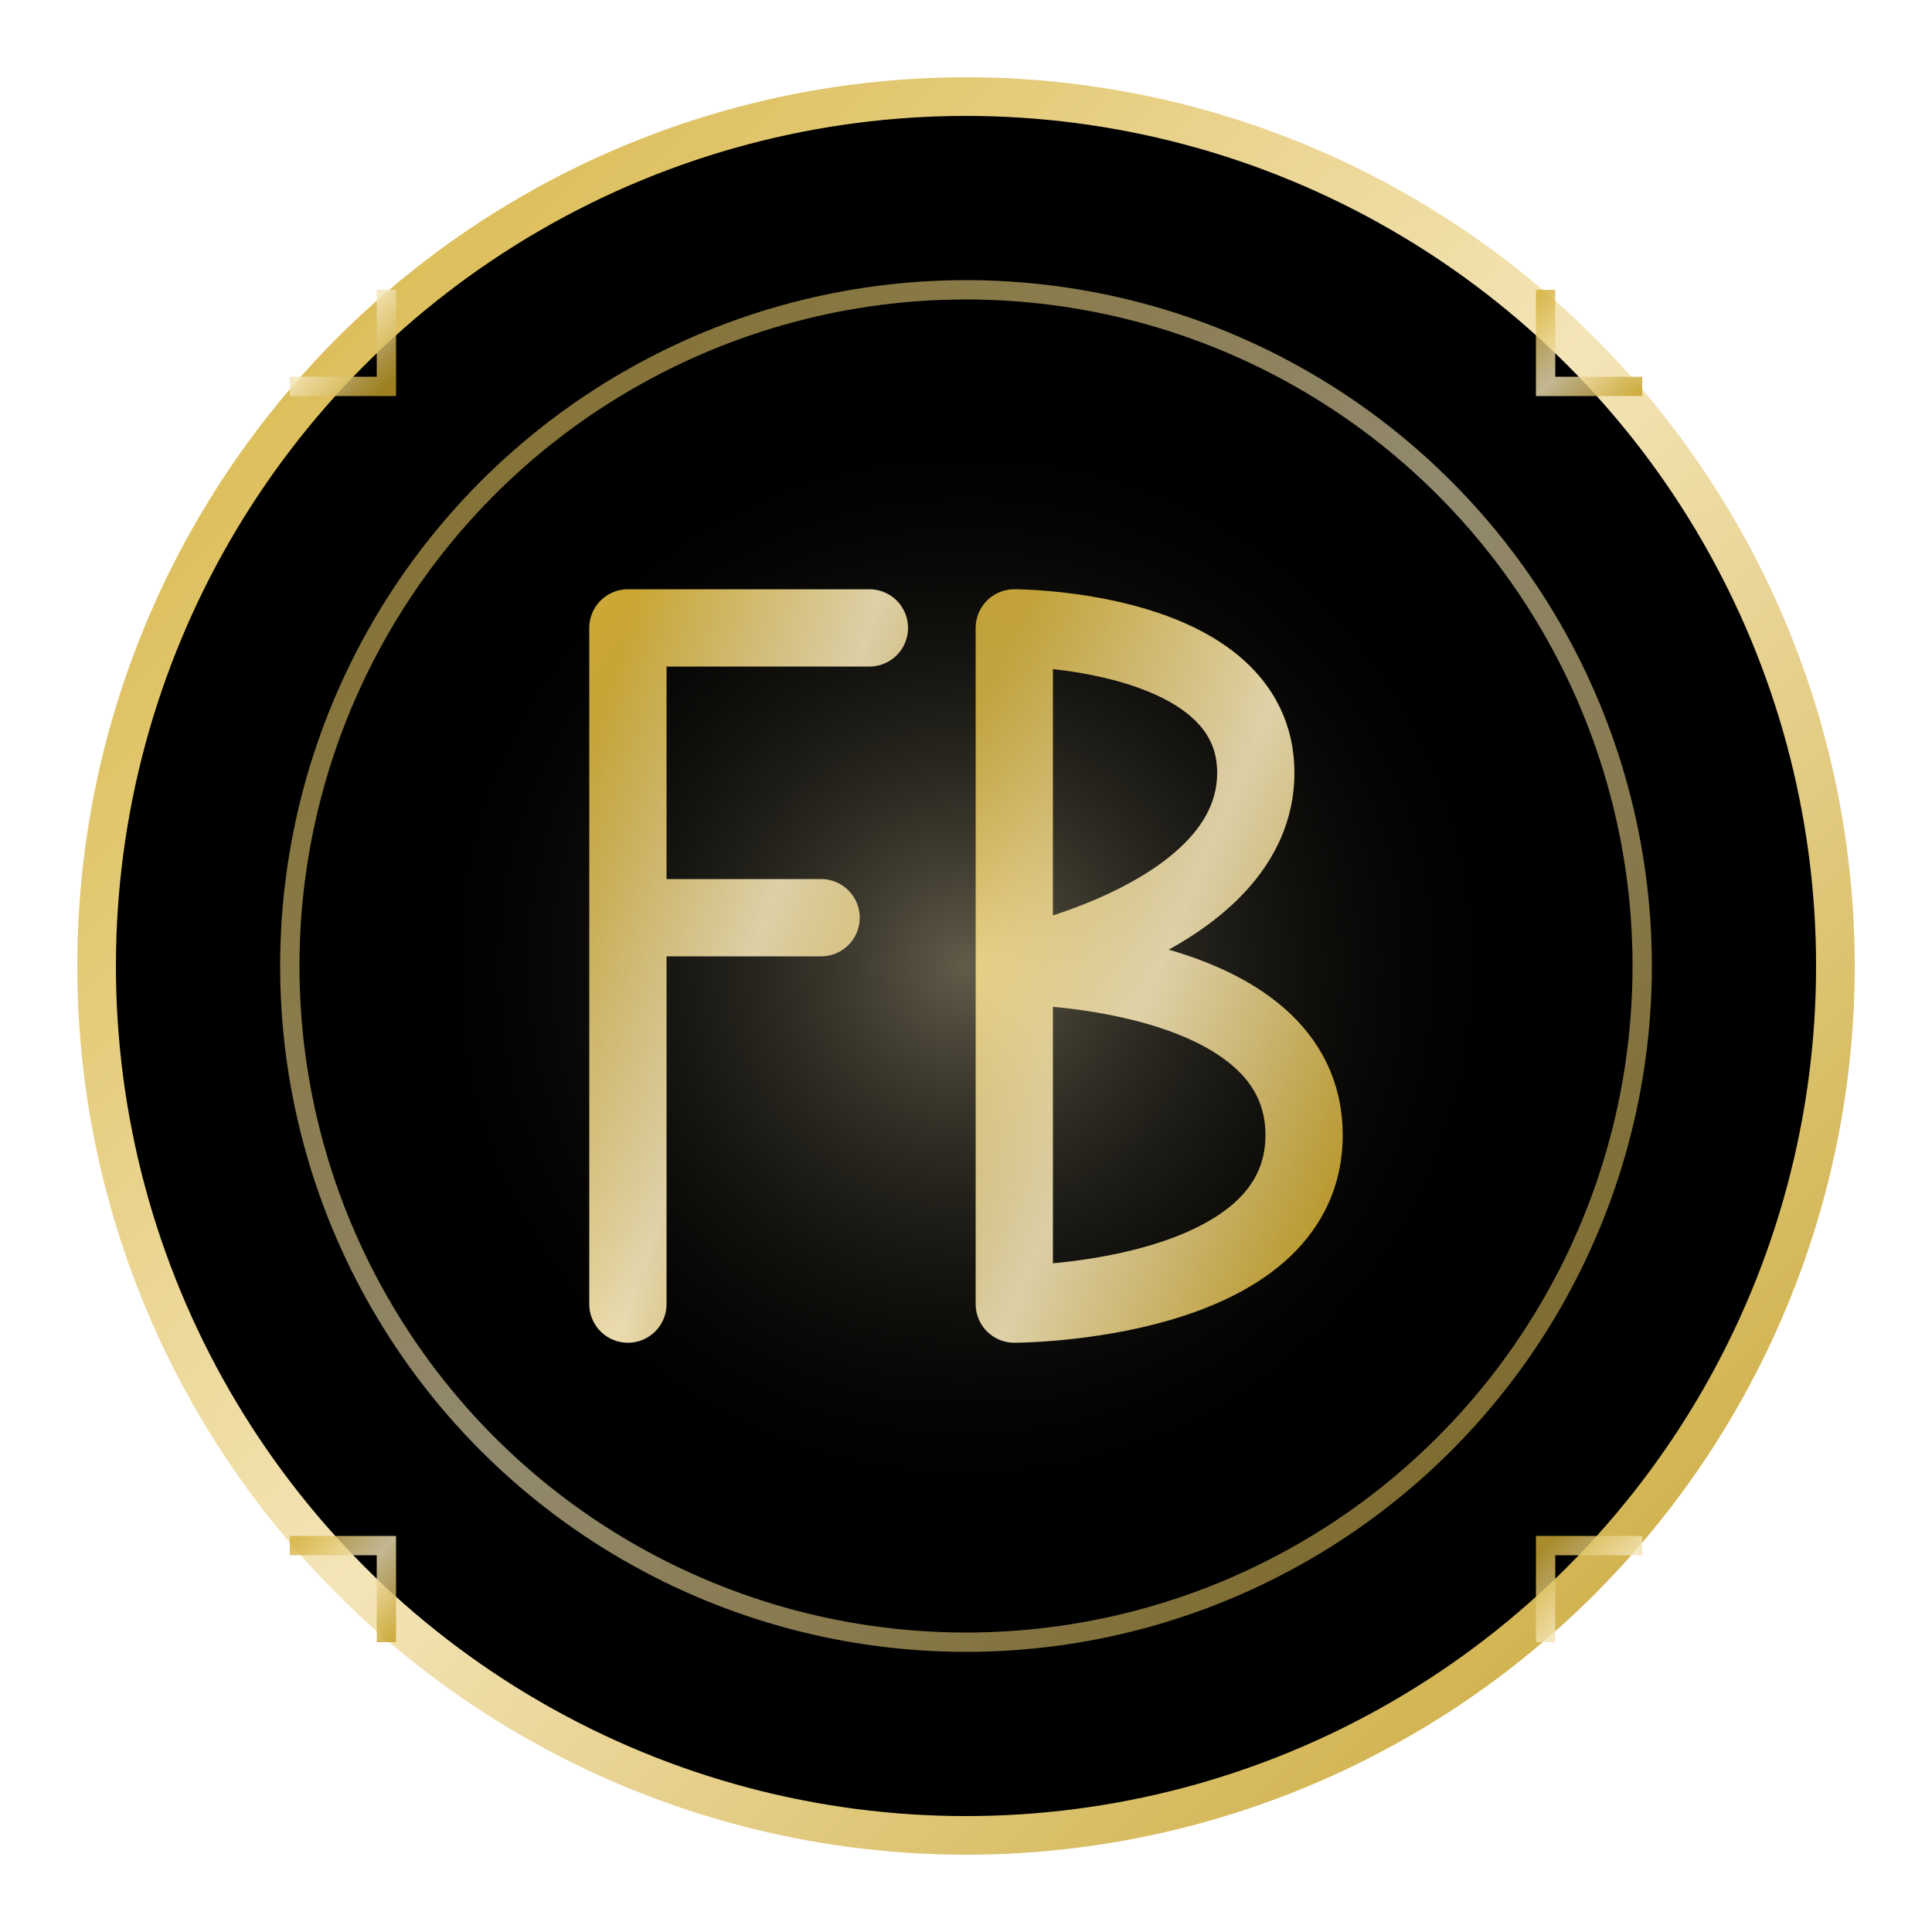
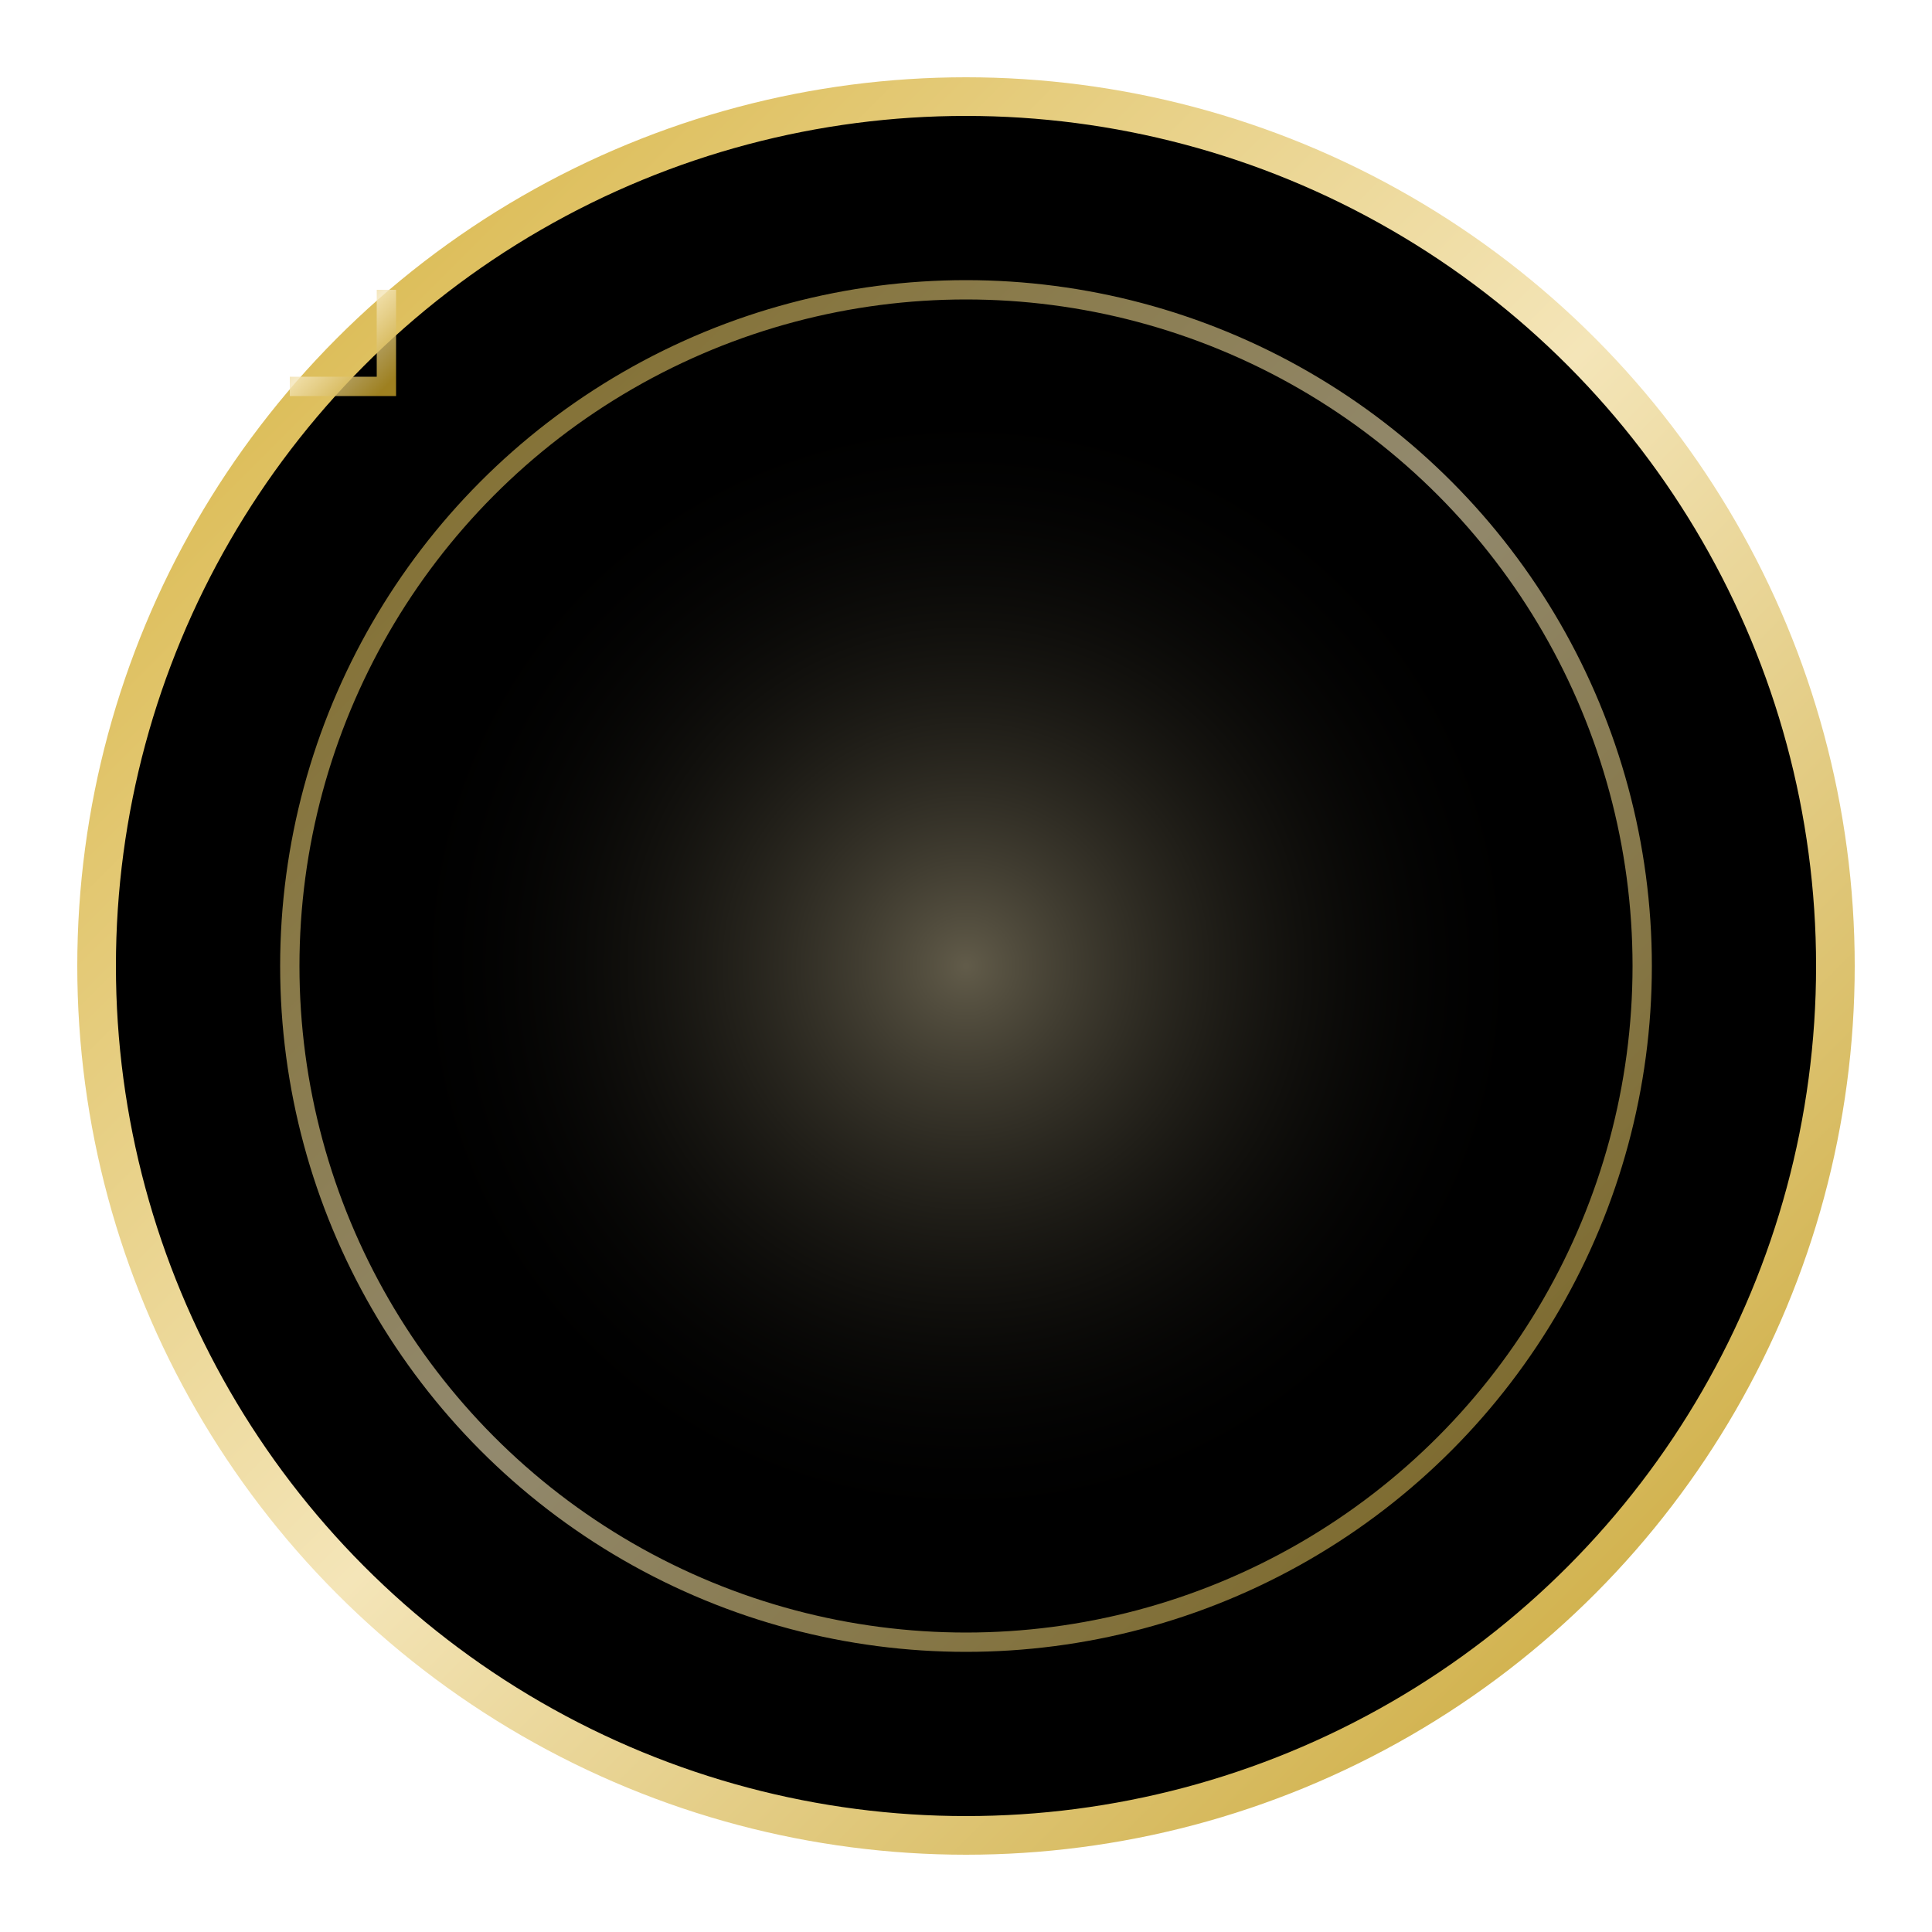
<svg xmlns="http://www.w3.org/2000/svg" viewBox="0 0 200 200">
  <defs>
    <linearGradient id="goldGradient" x1="0%" y1="0%" x2="100%" y2="100%">
      <stop offset="0%" style="stop-color:#D4AF37;stop-opacity:1" />
      <stop offset="50%" style="stop-color:#F4E5B8;stop-opacity:1" />
      <stop offset="100%" style="stop-color:#C5A028;stop-opacity:1" />
    </linearGradient>
    <radialGradient id="centerGlow">
      <stop offset="0%" style="stop-color:#F4E5B8;stop-opacity:0.4" />
      <stop offset="100%" style="stop-color:#000000;stop-opacity:0" />
    </radialGradient>
  </defs>
  <circle cx="100" cy="100" r="90" fill="#000000" />
  <circle cx="100" cy="100" r="90" fill="none" stroke="url(#goldGradient)" stroke-width="4" />
  <circle cx="100" cy="100" r="70" fill="none" stroke="url(#goldGradient)" stroke-width="2" opacity="0.6" />
-   <path d="M 65 65 L 65 135 M 65 65 L 90 65 M 65 95 L 85 95" stroke="url(#goldGradient)" stroke-width="8" stroke-linecap="round" stroke-linejoin="round" fill="none" />
-   <path d="M 105 65 L 105 135 M 105 65 C 105 65 130 65 130 80 C 130 95 105 100 105 100 M 105 100 C 105 100 135 100 135 117.5 C 135 135 105 135 105 135" stroke="url(#goldGradient)" stroke-width="8" stroke-linecap="round" stroke-linejoin="round" fill="none" />
  <circle cx="100" cy="100" r="60" fill="url(#centerGlow)" />
  <path d="M 30 40 L 40 40 L 40 30" stroke="url(#goldGradient)" stroke-width="2" fill="none" opacity="0.8" />
-   <path d="M 170 40 L 160 40 L 160 30" stroke="url(#goldGradient)" stroke-width="2" fill="none" opacity="0.8" />
-   <path d="M 30 160 L 40 160 L 40 170" stroke="url(#goldGradient)" stroke-width="2" fill="none" opacity="0.8" />
-   <path d="M 170 160 L 160 160 L 160 170" stroke="url(#goldGradient)" stroke-width="2" fill="none" opacity="0.8" />
</svg>